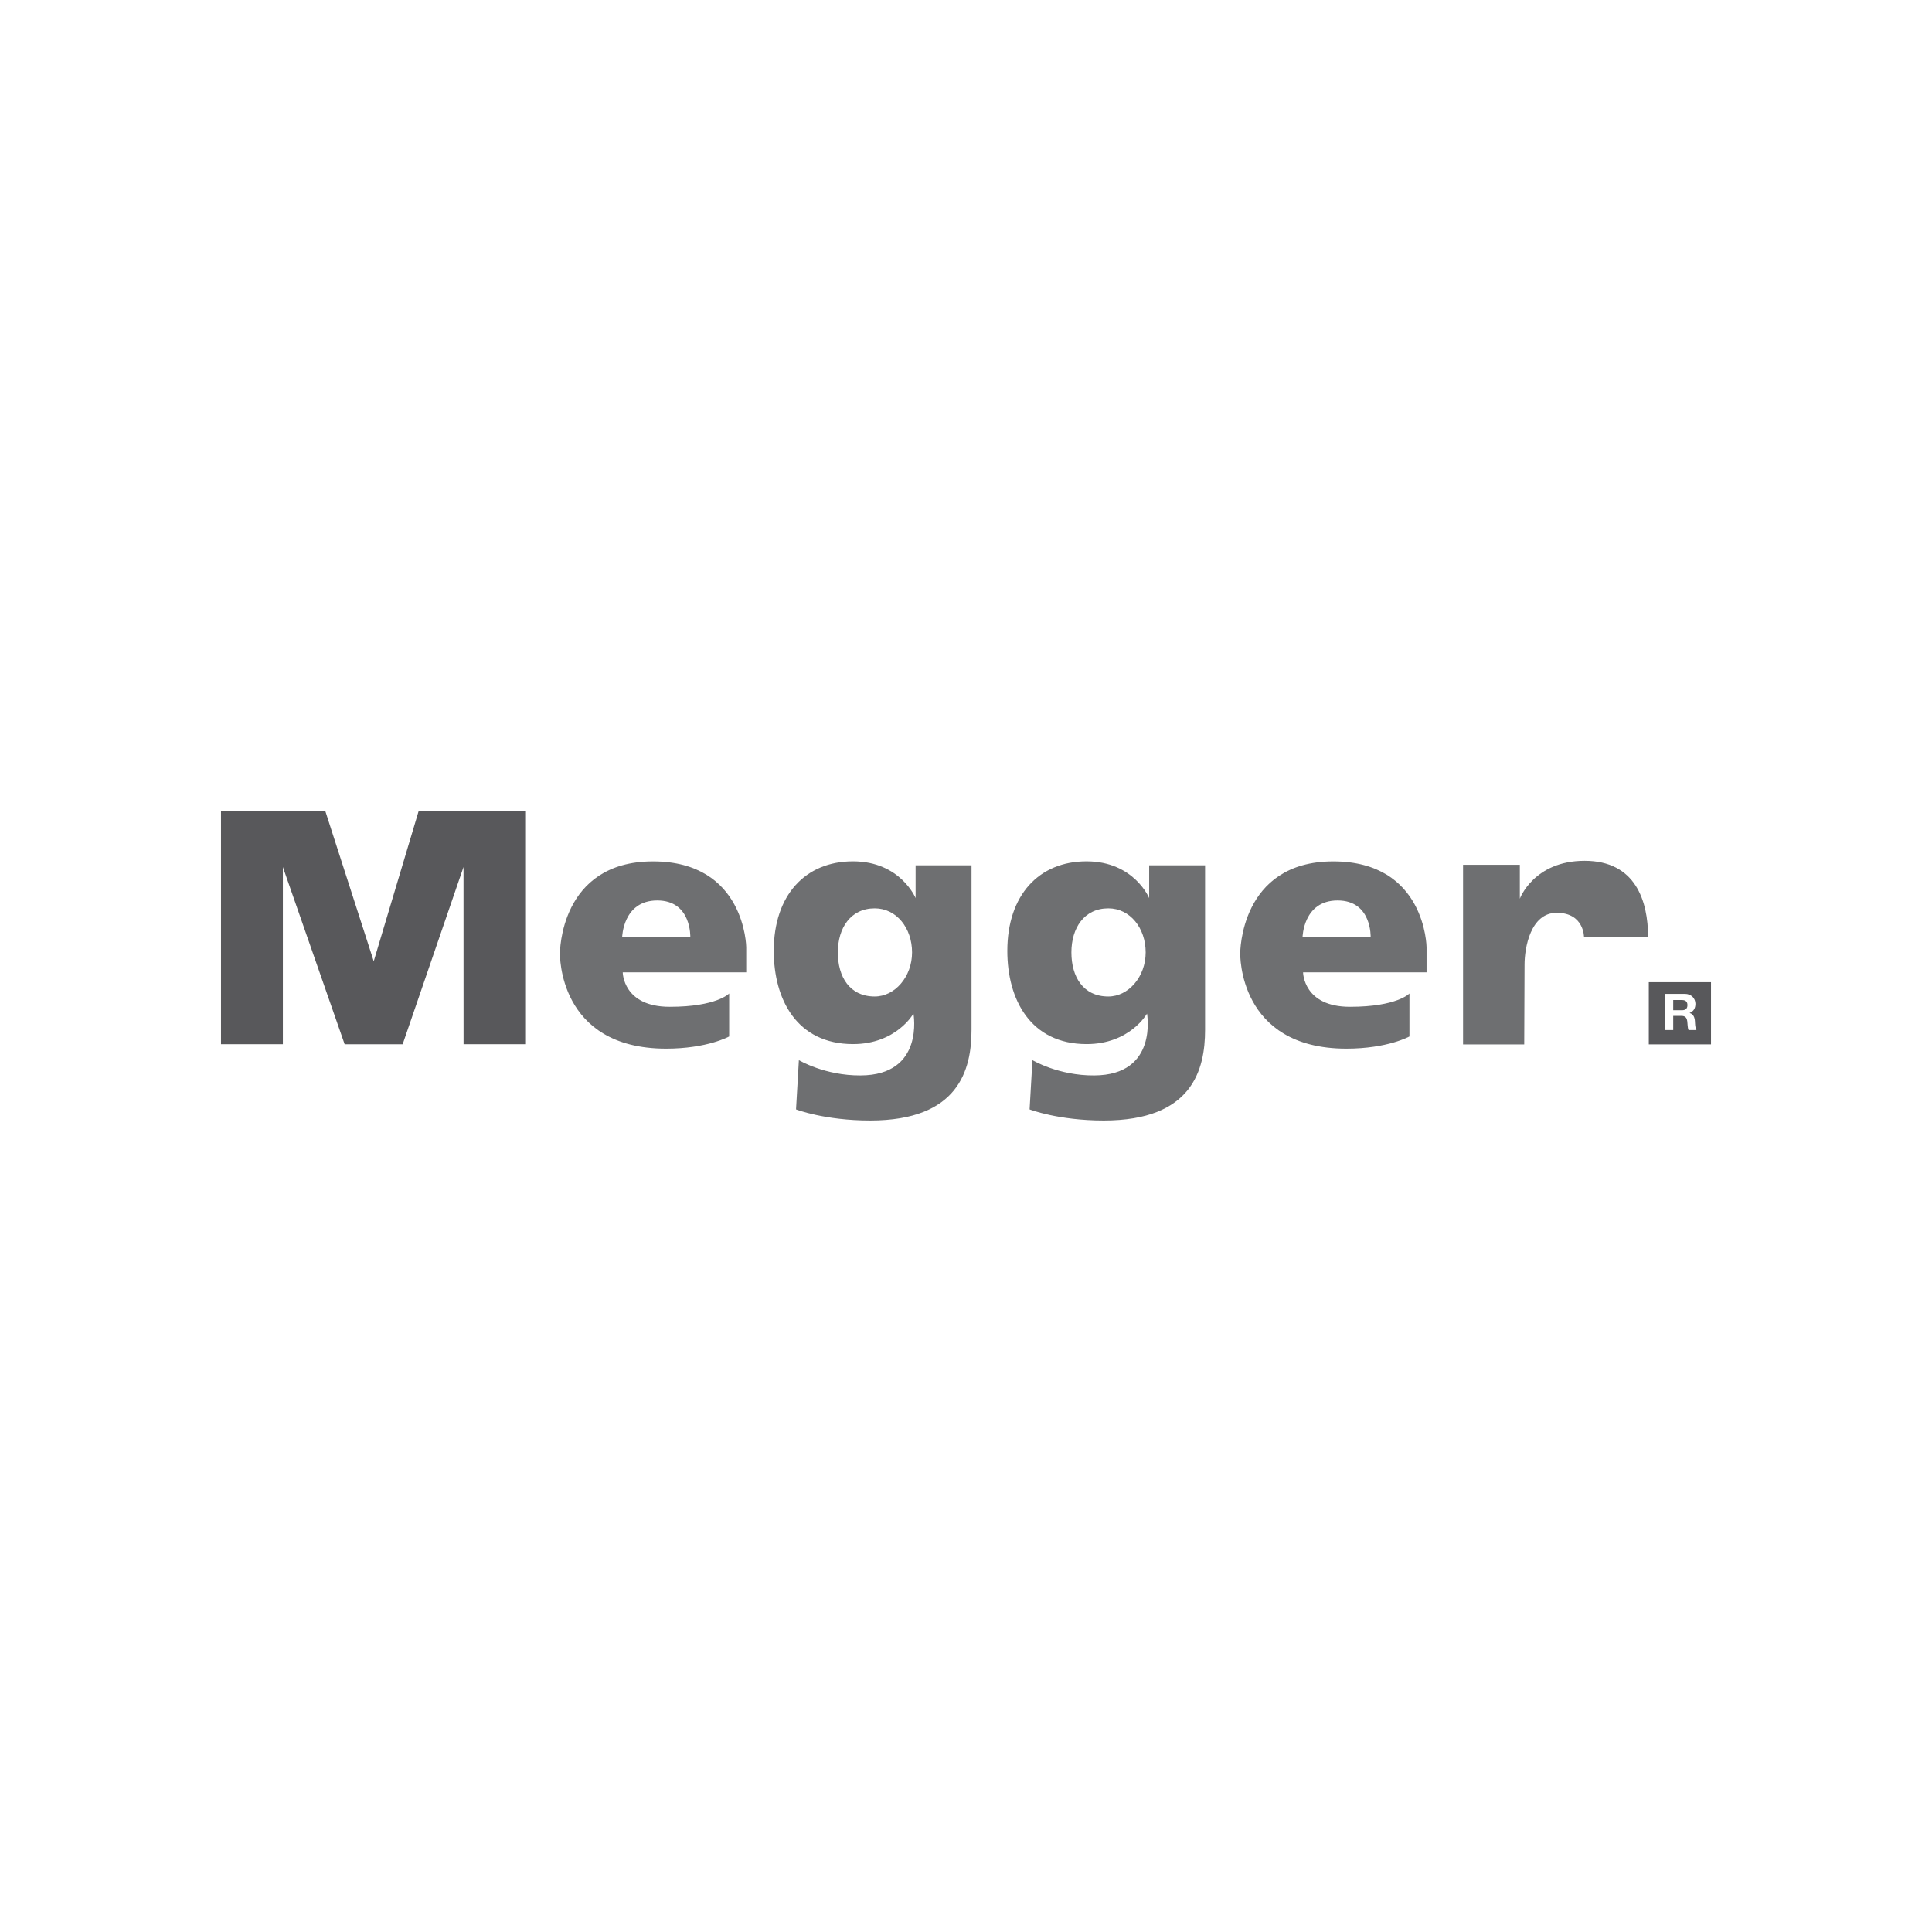
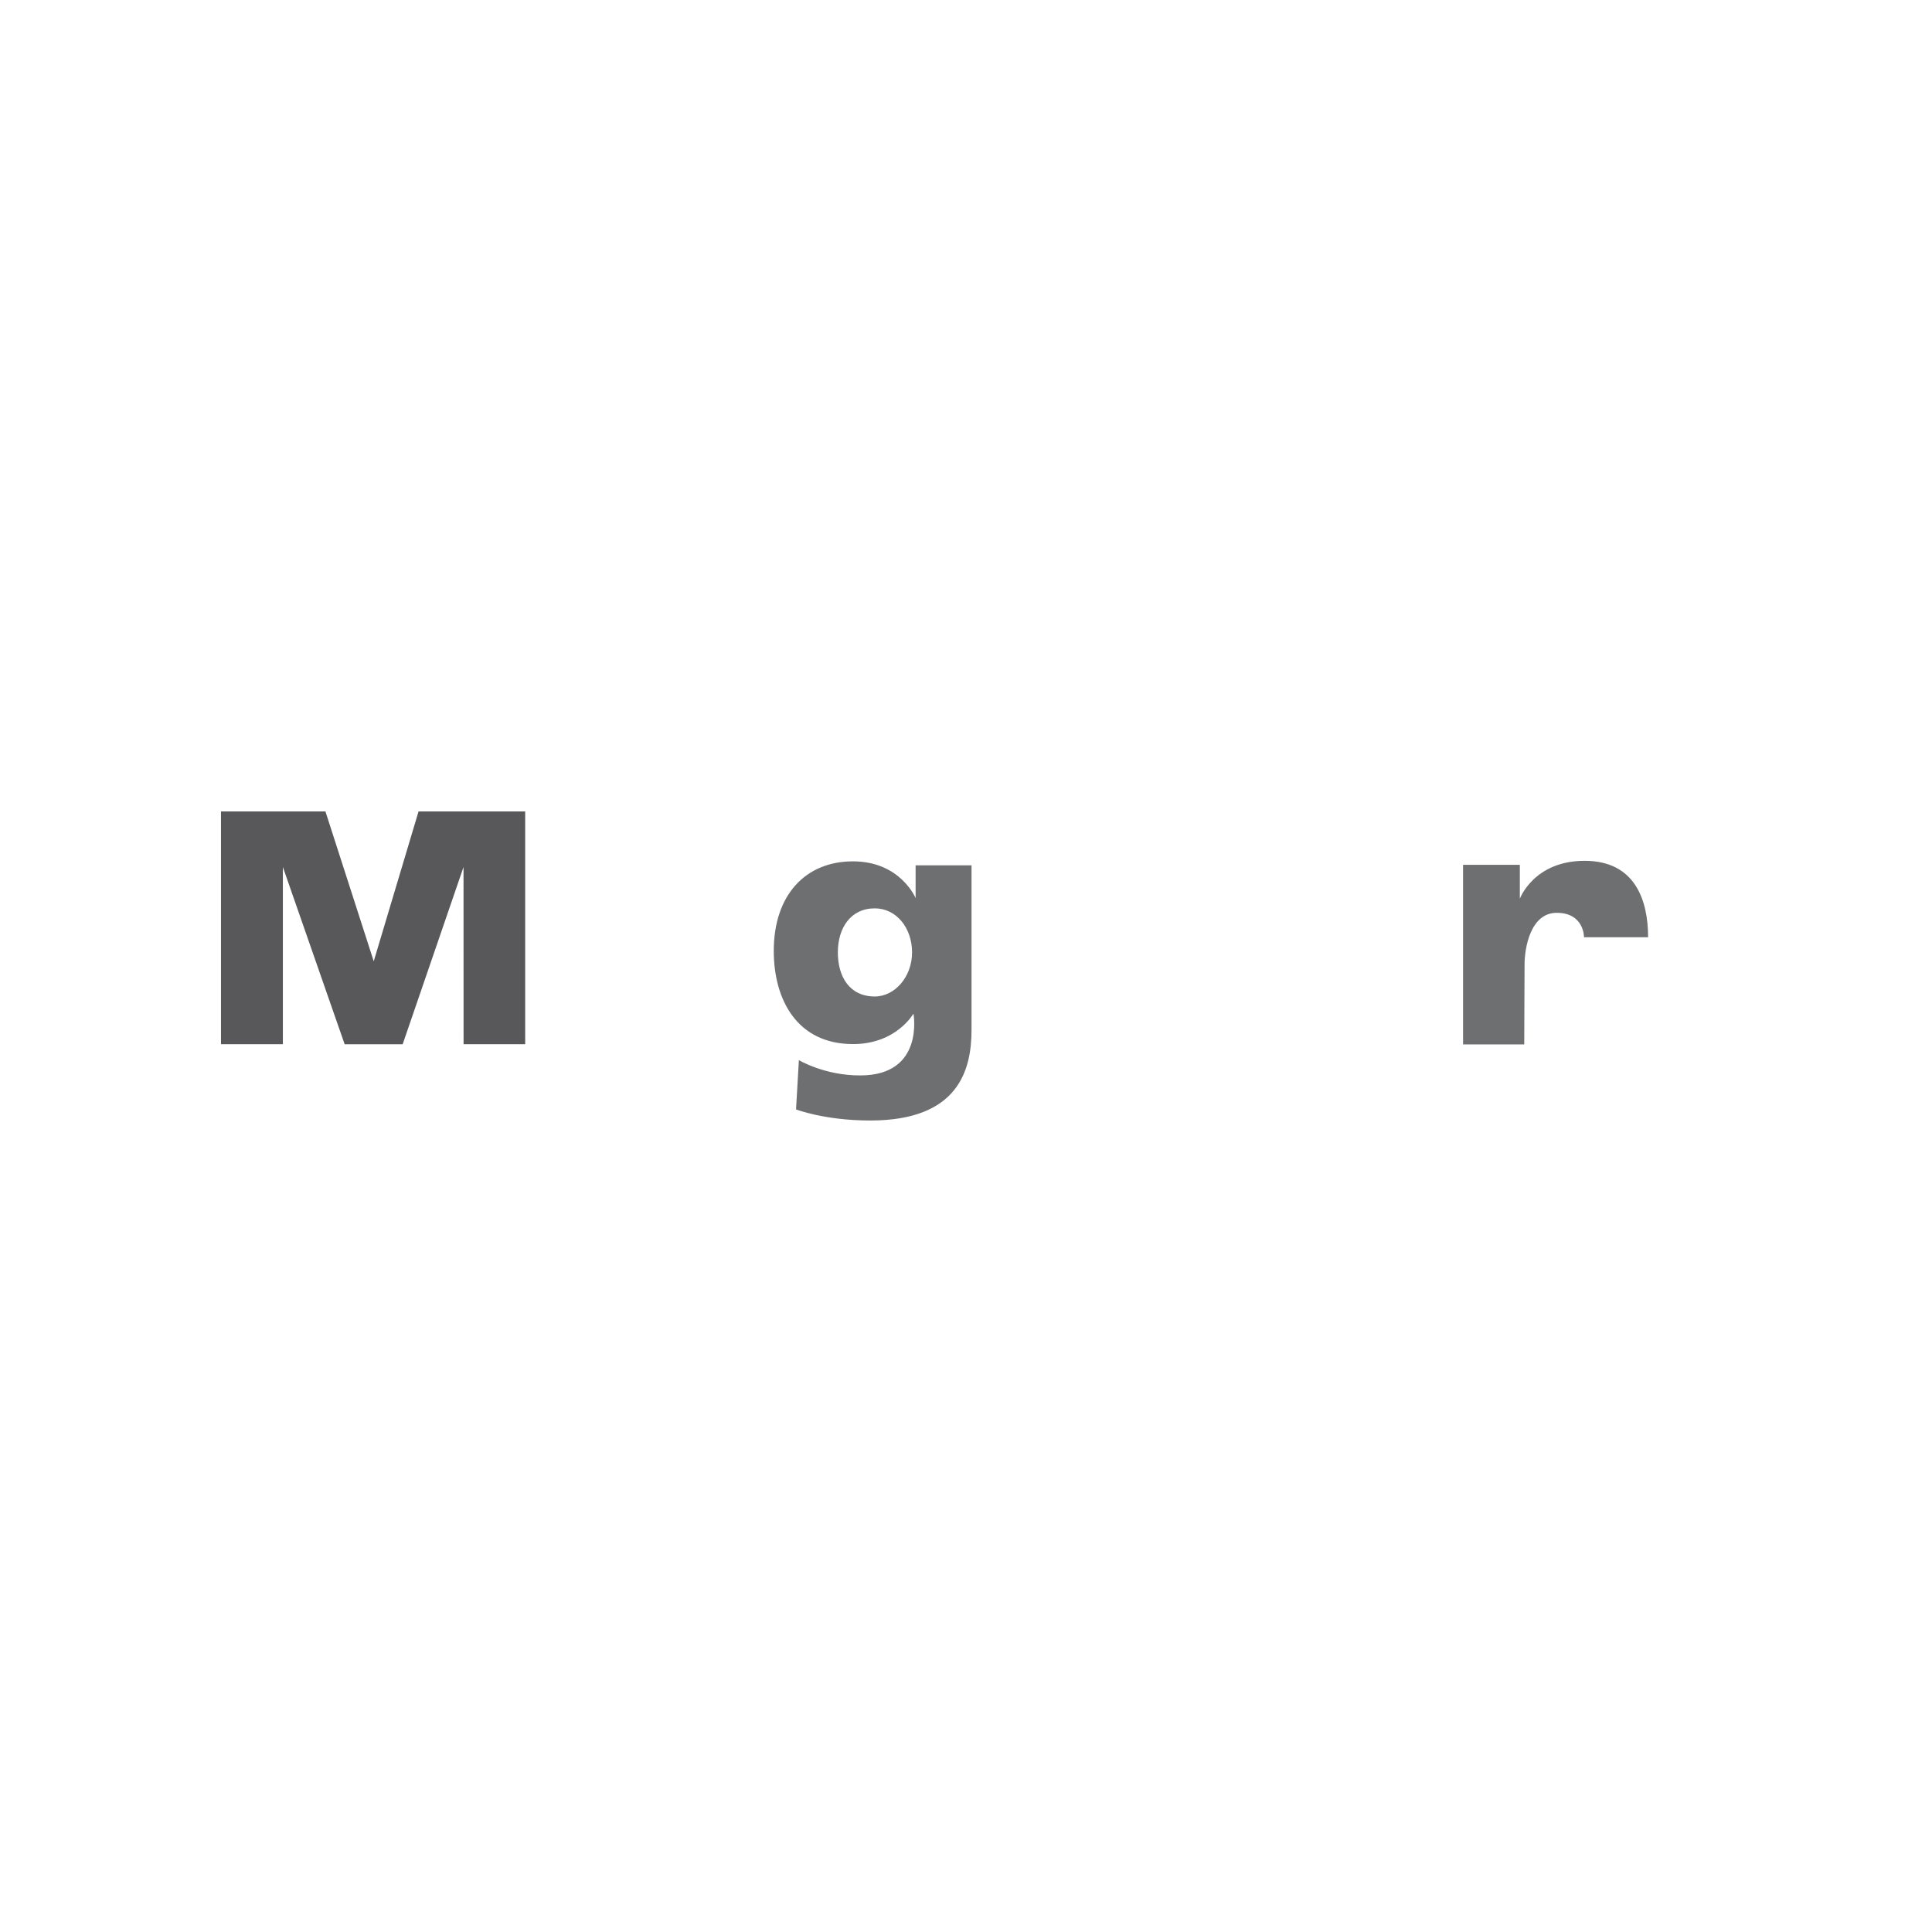
<svg xmlns="http://www.w3.org/2000/svg" id="Layer_1" x="0px" y="0px" viewBox="0 0 360 360" style="enable-background:new 0 0 360 360;" xml:space="preserve">
  <style type="text/css">	.st0{fill:#DADBDC;}	.st1{fill:#59595C;}	.st2{fill-rule:evenodd;clip-rule:evenodd;fill:#414042;}	.st3{fill-rule:evenodd;clip-rule:evenodd;fill:#808182;}	.st4{fill:none;stroke:#414042;stroke-width:4.38;stroke-miterlimit:10;}	.st5{fill:#808182;}	.st6{fill:#6E6F71;}	.st7{fill-rule:evenodd;clip-rule:evenodd;fill:#58585B;}	.st8{fill:#414042;}	.st9{fill:#58585B;}	.st10{clip-path:url(#SVGID_00000142869490765803896030000016390321287040964537_);fill:#58585B;}	.st11{clip-path:url(#SVGID_00000133526091314011466710000000906151554650440127_);fill:#58585B;}	.st12{clip-path:url(#SVGID_00000036961300270973558310000002223831859963633833_);fill:#58585B;}	.st13{fill-rule:evenodd;clip-rule:evenodd;fill:#59595C;}	.st14{clip-path:url(#SVGID_00000153704553998254837420000006506853285289774773_);fill:#58585B;}	.st15{fill-rule:evenodd;clip-rule:evenodd;fill:#6E6F71;}	.st16{clip-path:url(#SVGID_00000067929069057841340760000015054682279965692092_);fill:#6E6F71;}	.st17{clip-path:url(#SVGID_00000047047933975631938560000012413309132073502608_);fill:#808182;}	.st18{fill-rule:evenodd;clip-rule:evenodd;fill:#48484A;}	.st19{fill-rule:evenodd;clip-rule:evenodd;fill:#919395;}	.st20{fill:#FFFFFF;}	.st21{opacity:0.47;}	.st22{clip-path:url(#SVGID_00000005253119787690110590000016007577576127997105_);fill:#BABCBE;}	.st23{fill:#211E1F;}	.st24{fill-rule:evenodd;clip-rule:evenodd;fill:#DADBDC;}	.st25{clip-path:url(#SVGID_00000148651946223064285950000011546236863263375037_);fill:#808182;}	.st26{clip-path:url(#SVGID_00000036249034559524952740000016230551898283154342_);fill:#58585B;}	.st27{clip-path:url(#SVGID_00000181078676761783820820000012955572955007192221_);fill:#6E6F71;}	.st28{clip-path:url(#SVGID_00000028306802065250906000000015843429739501088695_);fill:#808182;}	.st29{clip-path:url(#SVGID_00000119078229893662617330000010872837200791371419_);fill:#BABCBE;}</style>
  <g>
    <polygon class="st7" points="41.18,151.2 60.64,151.2 69.64,179.12 77.99,151.2 97.86,151.2 97.86,194.57 86.38,194.57   86.37,161.56 75.03,194.58 64.22,194.58 52.71,161.56 52.71,194.57 41.18,194.57  " />
-     <path class="st15" d="M115.93,174.67h12.7c0,0,0.28-6.88-6.16-6.88C116.04,167.79,115.93,174.67,115.93,174.67 M116.04,181.18  h23.01v-4.69c0,0-0.16-15.98-17.37-15.98c-17.45,0-17.34,17.13-17.34,17.13s-0.46,17.76,19.78,17.76c7.69,0,11.75-2.27,11.75-2.27  v-8.01c0,0-2.31,2.48-11.05,2.48C116.06,187.62,116.04,181.18,116.04,181.18" />
-     <path class="st15" d="M242.71,174.67h12.69c0,0,0.28-6.88-6.16-6.88C242.81,167.79,242.71,174.67,242.71,174.67 M242.81,181.18  h23.01v-4.69c0,0-0.16-15.98-17.38-15.98c-17.45,0-17.34,17.13-17.34,17.13s-0.46,17.76,19.78,17.76c7.69,0,11.75-2.27,11.75-2.27  v-8.01c0,0-2.31,2.48-11.06,2.48C242.84,187.62,242.81,181.18,242.81,181.18" />
    <path class="st15" d="M156.12,177.47c0-4.54,2.37-8.21,6.88-8.21c4.05,0,6.95,3.67,6.95,8.21c0,4.53-3.2,8.21-6.95,8.21  C158.31,185.68,156.12,182.01,156.12,177.47 M148.86,197.54l-0.53,9.18c0,0,5.33,2.07,13.82,2.07c16.49,0,18.88-9.44,18.88-16.92  v-30.63h-10.42v6.11c0,0-2.82-6.85-11.67-6.85c-8.86,0-14.76,6.28-14.76,16.69c0,9.02,4.29,17.36,14.78,17.36  c8.07,0,11.25-5.68,11.25-5.68s2.11,11.48-9.85,11.52C153.7,200.44,148.86,197.54,148.86,197.54" />
-     <path class="st15" d="M199.64,177.47c0-4.54,2.37-8.21,6.88-8.21c4.05,0,6.96,3.67,6.96,8.21c0,4.53-3.2,8.21-6.96,8.21  C201.83,185.68,199.64,182.01,199.64,177.47 M192.38,197.54l-0.53,9.18c0,0,5.33,2.07,13.82,2.07c16.49,0,18.88-9.44,18.88-16.92  v-30.63h-10.42v6.11c0,0-2.82-6.85-11.67-6.85c-8.86,0-14.76,6.28-14.76,16.69c0,9.02,4.29,17.36,14.78,17.36  c8.07,0,11.25-5.68,11.25-5.68s2.11,11.48-9.85,11.52C197.22,200.44,192.38,197.54,192.38,197.54" />
    <path class="st15" d="M284.02,194.61h-11.4v-33.46h10.58v6.31c0,0,2.6-7.06,12.07-7.06s11.83,7.44,11.83,14.24h-11.94  c0,0,0.05-4.55-5.09-4.55c-4.88,0-5.99,6.53-5.99,9.64C284.08,182.83,284.02,194.61,284.02,194.61" />
-     <path class="st7" d="M313.41,186.34h-1.63v1.9h1.63c0.66,0,1.02-0.29,1.02-0.96C314.43,186.63,314.07,186.34,313.41,186.34" />
-     <path class="st7" d="M307.23,194.6h11.59v-11.59h-11.59V194.6z M314.63,191.93c-0.18-0.43-0.16-1.08-0.23-1.62  c-0.1-0.71-0.38-1.02-1.13-1.02h-1.49v2.64h-1.48v-6.74h3.64c1.21,0,1.98,0.83,1.98,1.86c0,0.79-0.32,1.39-1.07,1.69v0.02  c0.73,0.19,0.94,0.9,0.98,1.57c0.03,0.43,0.02,1.22,0.29,1.6H314.63z" />
  </g>
</svg>